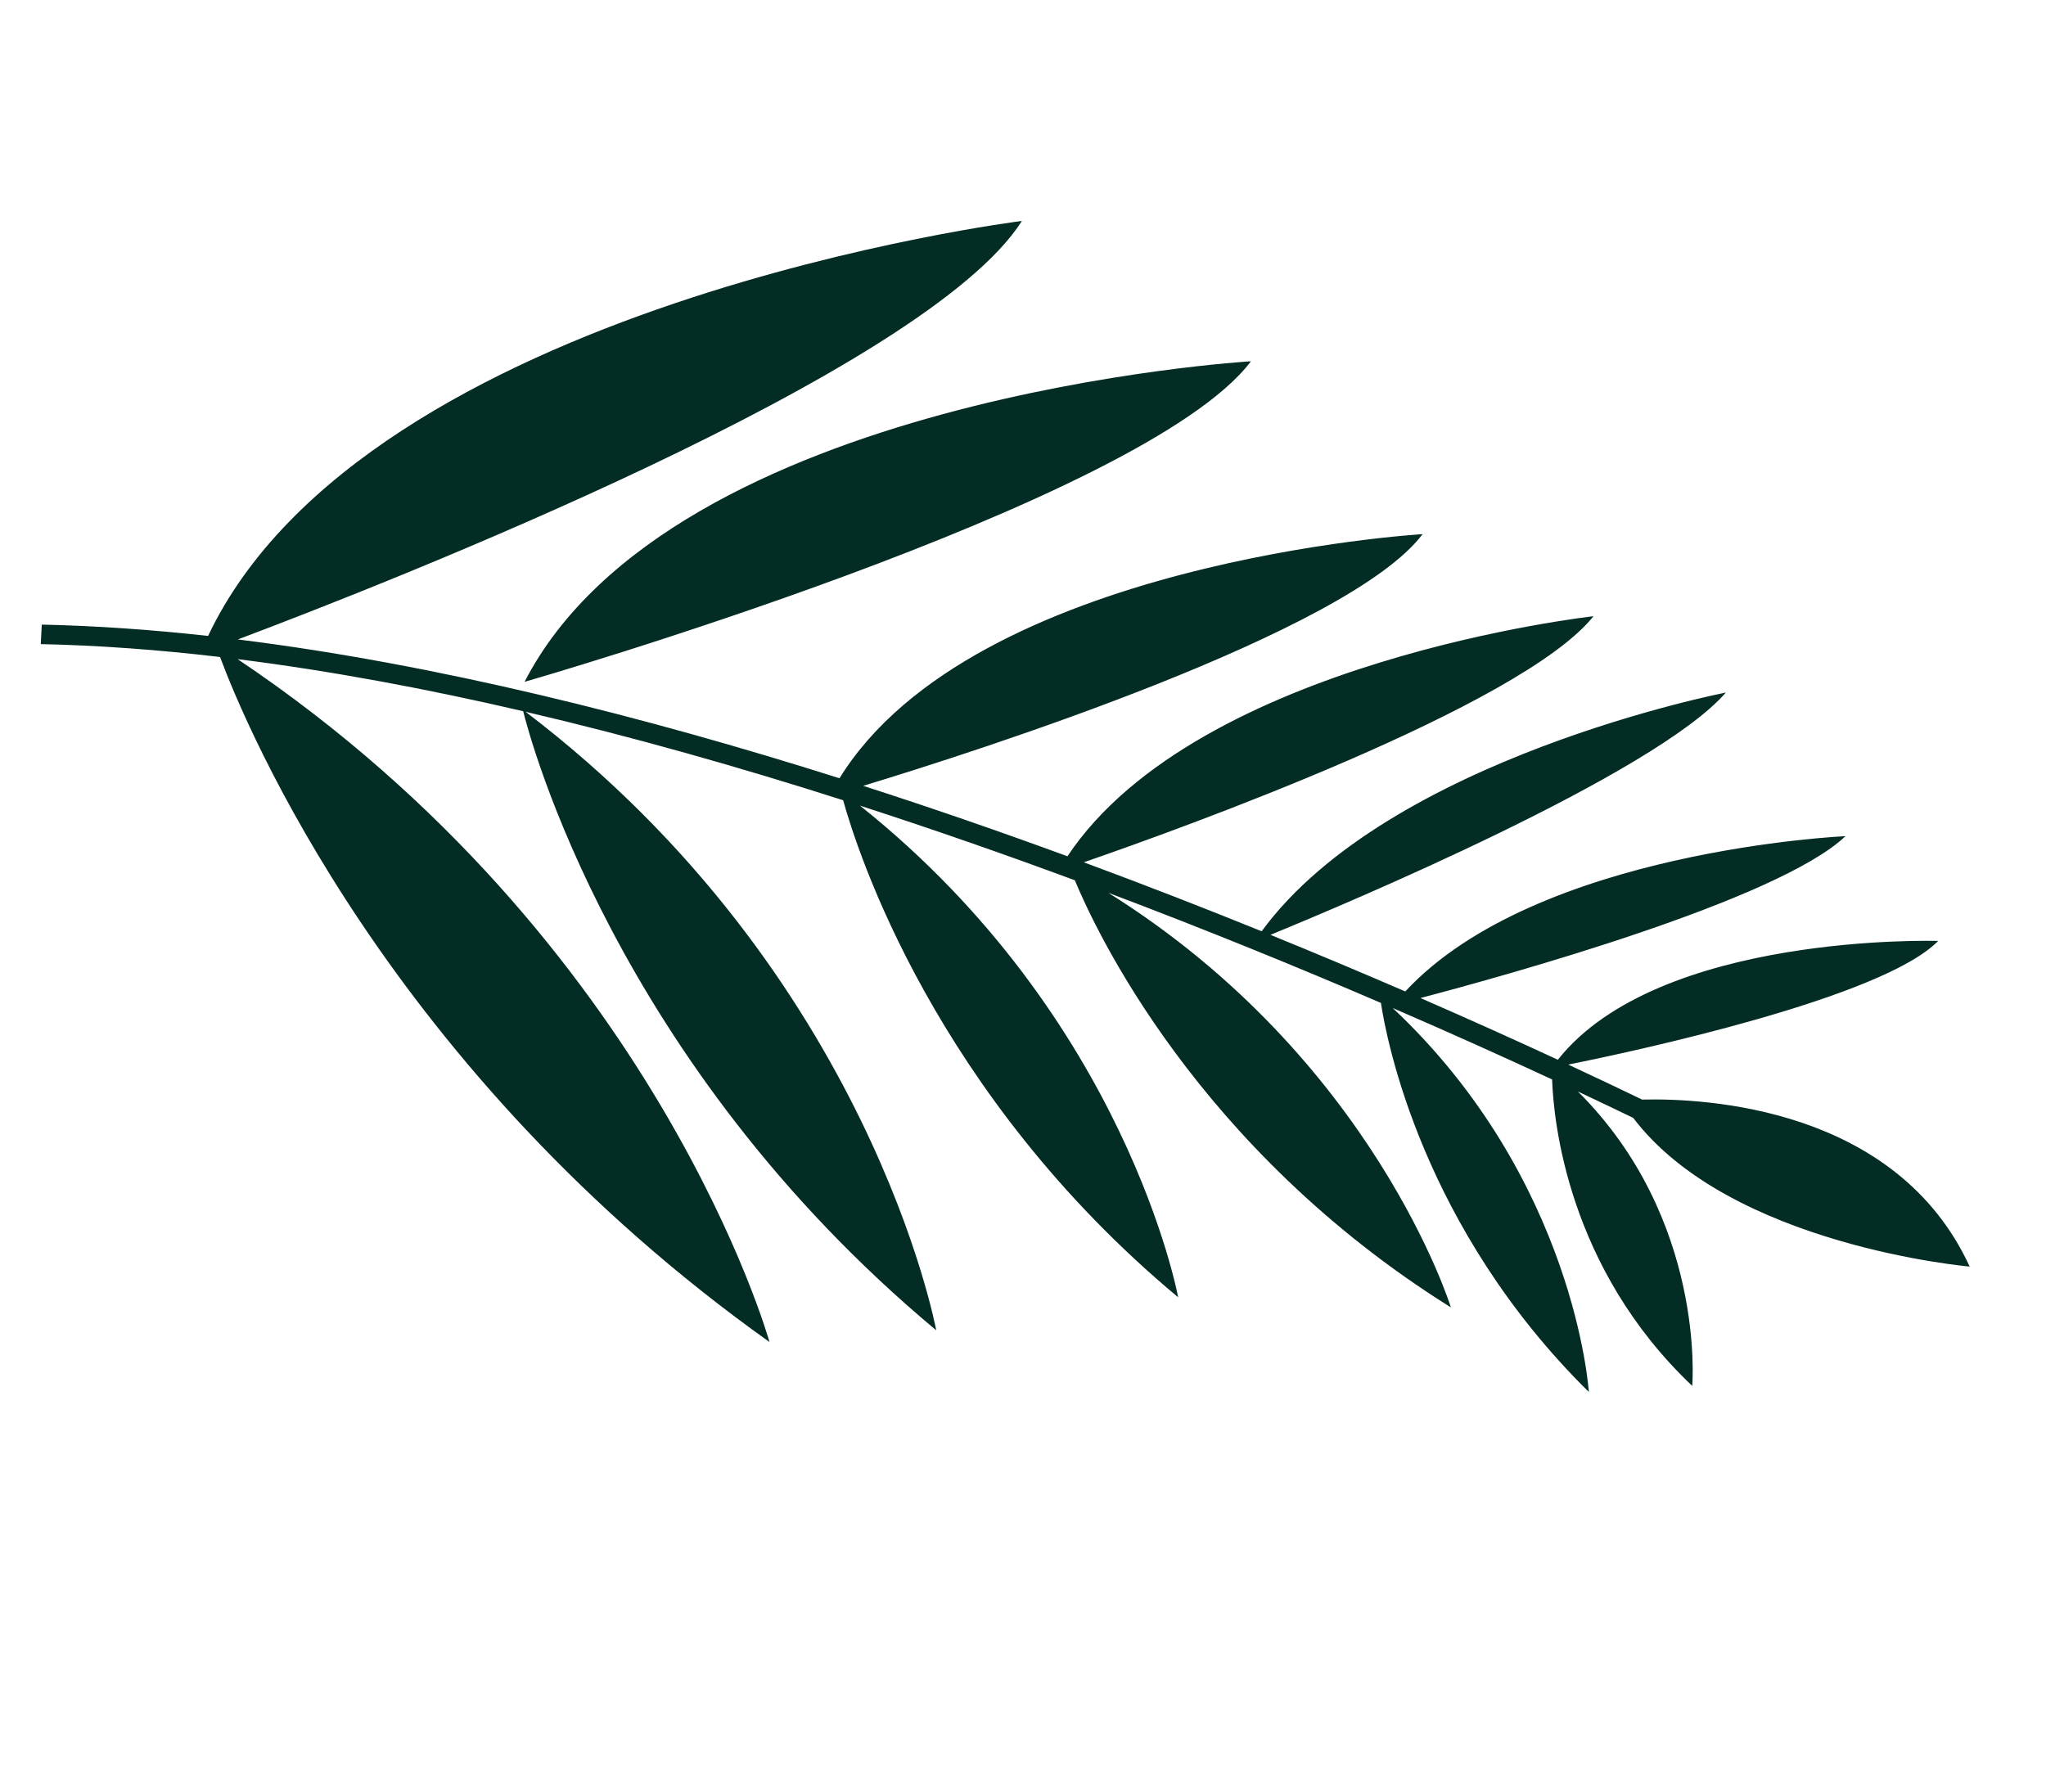
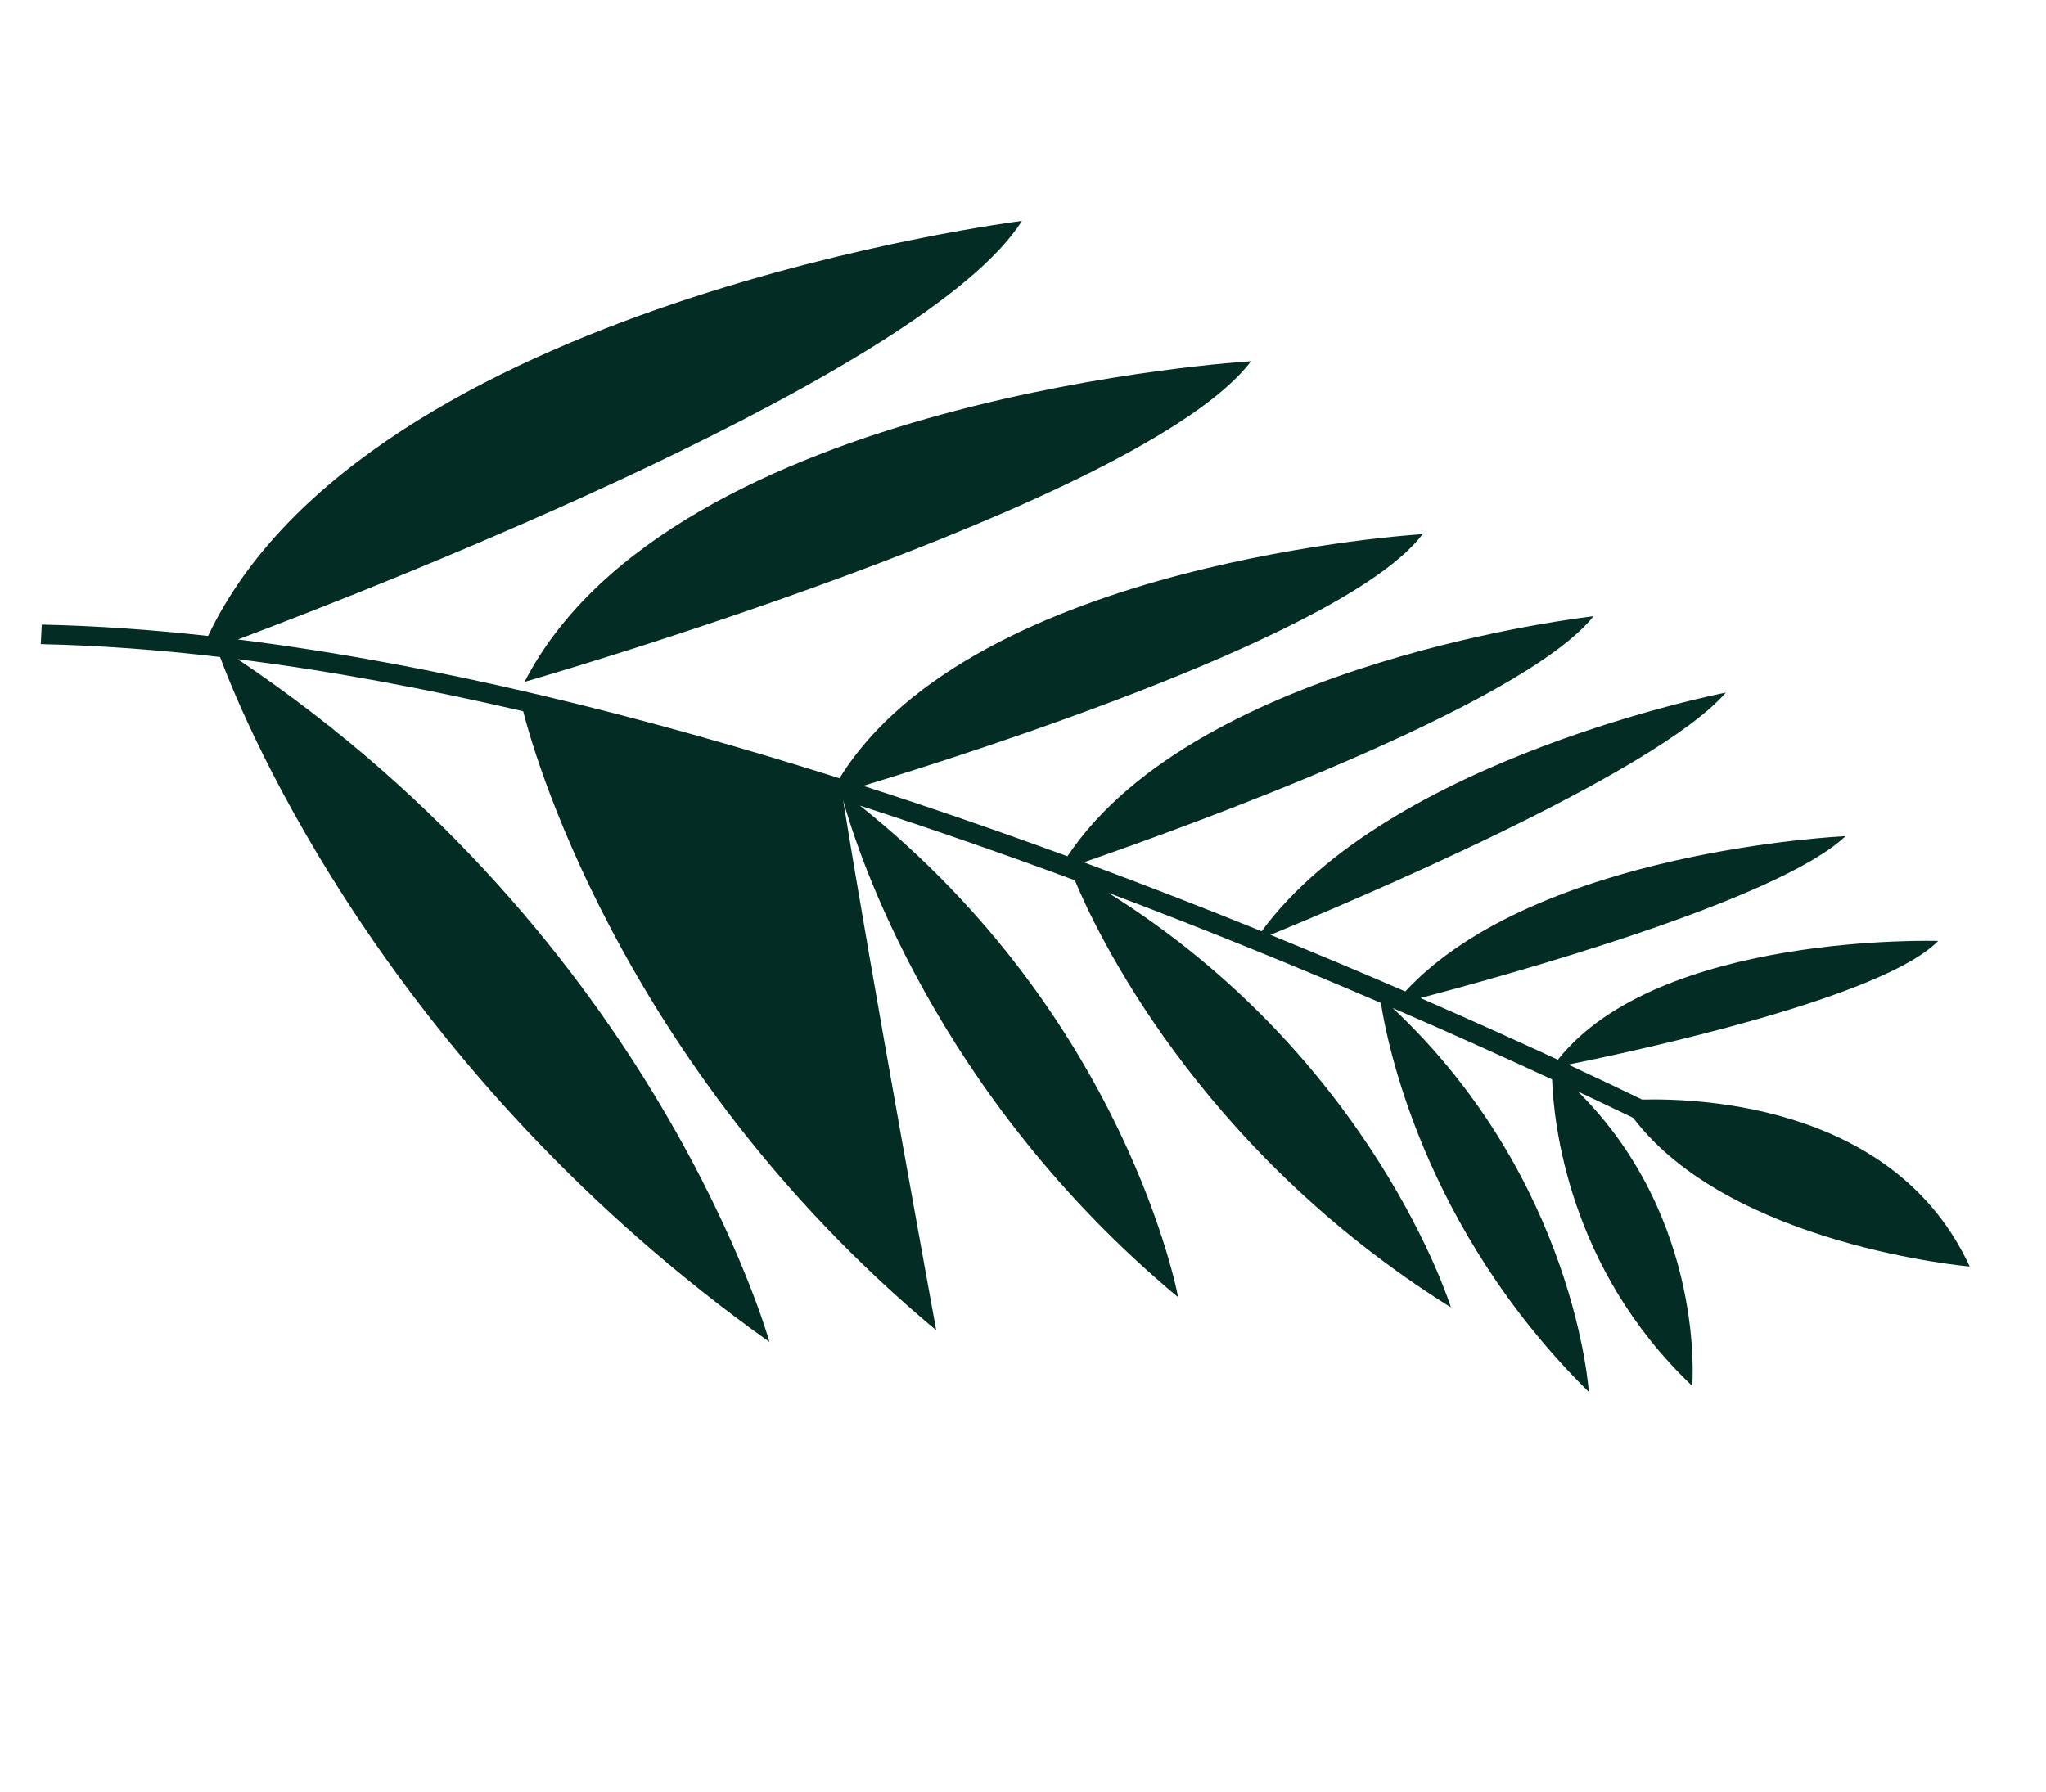
<svg xmlns="http://www.w3.org/2000/svg" fill="none" height="100%" overflow="visible" preserveAspectRatio="none" style="display: block;" viewBox="0 0 435 381" width="100%">
  <g id="Group 48100107">
-     <path d="M412.075 200.085C400.216 212.251 347.557 223.533 333.431 226.381C339.41 229.164 344.672 231.668 349.122 233.818C362.571 233.497 403.188 235.456 418.772 269.33C418.772 269.33 367.865 264.909 347.234 237.711C343.805 236.052 339.872 234.171 335.481 232.105C362.758 259.245 359.8 294.548 359.786 294.703C333.33 269.651 330.303 238.413 329.992 229.54C320.376 225.072 308.955 219.907 296.102 214.346C334.968 250.847 337.798 295.932 337.802 295.995C302.396 261.077 294.79 221.135 293.598 213.266C276.436 205.88 256.834 197.844 235.641 189.85C292.181 225.228 308.472 278.01 308.472 278.01C254.372 244.2 232.752 197.416 228.526 187.189C213.899 181.771 198.583 176.409 182.844 171.317C239.592 216.58 250.463 275.734 250.486 275.861C198.745 232.72 182.256 180.988 179.262 170.165C157.294 163.144 134.548 156.681 111.739 151.354C185.209 207.243 199.048 282.88 199.048 282.88C130.672 225.87 112.551 156.578 111.236 151.237C90.873 146.496 70.465 142.668 50.522 140.161C139.867 200.088 163.599 285.369 163.599 285.369C82.756 227.832 52.263 154.392 46.784 139.707C33.822 138.182 21.07 137.228 8.67 136.965L8.883 132.82C20.408 133.065 32.231 133.898 44.241 135.228C77.837 64.365 217.273 46.981 217.273 46.981C196.869 79.191 82.028 124.129 50.568 135.974C92.74 141.22 136.956 152.341 178.487 165.494C207.042 119.216 302.367 113.59 302.457 113.585C286.71 134.473 207.845 159.709 183.525 167.102C198.45 171.912 213 176.965 226.951 182.083C254.737 140.355 338.796 131.037 338.796 131.037C323.458 150.202 250.926 176.273 230.423 183.362C243.658 188.261 256.328 193.204 268.241 198.032C295.226 161.172 366.84 147.289 366.933 147.271C351.846 164.643 285.788 192.366 270.104 198.789C280.268 202.926 289.866 206.972 298.774 210.827C326.724 180.708 392.37 177.806 392.37 177.806C378.016 191.434 320.429 207.378 301.997 212.225C312.919 216.984 322.74 221.425 331.218 225.352C352.679 198.232 411.952 200.082 412.075 200.085ZM265.969 76.824C243.095 107.165 111.528 144.99 111.528 144.99C142.841 84.112 265.791 76.835 265.969 76.824Z" fill="#032C24" id="Union" />
+     <path d="M412.075 200.085C400.216 212.251 347.557 223.533 333.431 226.381C339.41 229.164 344.672 231.668 349.122 233.818C362.571 233.497 403.188 235.456 418.772 269.33C418.772 269.33 367.865 264.909 347.234 237.711C343.805 236.052 339.872 234.171 335.481 232.105C362.758 259.245 359.8 294.548 359.786 294.703C333.33 269.651 330.303 238.413 329.992 229.54C320.376 225.072 308.955 219.907 296.102 214.346C334.968 250.847 337.798 295.932 337.802 295.995C302.396 261.077 294.79 221.135 293.598 213.266C276.436 205.88 256.834 197.844 235.641 189.85C292.181 225.228 308.472 278.01 308.472 278.01C254.372 244.2 232.752 197.416 228.526 187.189C213.899 181.771 198.583 176.409 182.844 171.317C239.592 216.58 250.463 275.734 250.486 275.861C198.745 232.72 182.256 180.988 179.262 170.165C185.209 207.243 199.048 282.88 199.048 282.88C130.672 225.87 112.551 156.578 111.236 151.237C90.873 146.496 70.465 142.668 50.522 140.161C139.867 200.088 163.599 285.369 163.599 285.369C82.756 227.832 52.263 154.392 46.784 139.707C33.822 138.182 21.07 137.228 8.67 136.965L8.883 132.82C20.408 133.065 32.231 133.898 44.241 135.228C77.837 64.365 217.273 46.981 217.273 46.981C196.869 79.191 82.028 124.129 50.568 135.974C92.74 141.22 136.956 152.341 178.487 165.494C207.042 119.216 302.367 113.59 302.457 113.585C286.71 134.473 207.845 159.709 183.525 167.102C198.45 171.912 213 176.965 226.951 182.083C254.737 140.355 338.796 131.037 338.796 131.037C323.458 150.202 250.926 176.273 230.423 183.362C243.658 188.261 256.328 193.204 268.241 198.032C295.226 161.172 366.84 147.289 366.933 147.271C351.846 164.643 285.788 192.366 270.104 198.789C280.268 202.926 289.866 206.972 298.774 210.827C326.724 180.708 392.37 177.806 392.37 177.806C378.016 191.434 320.429 207.378 301.997 212.225C312.919 216.984 322.74 221.425 331.218 225.352C352.679 198.232 411.952 200.082 412.075 200.085ZM265.969 76.824C243.095 107.165 111.528 144.99 111.528 144.99C142.841 84.112 265.791 76.835 265.969 76.824Z" fill="#032C24" id="Union" />
  </g>
</svg>